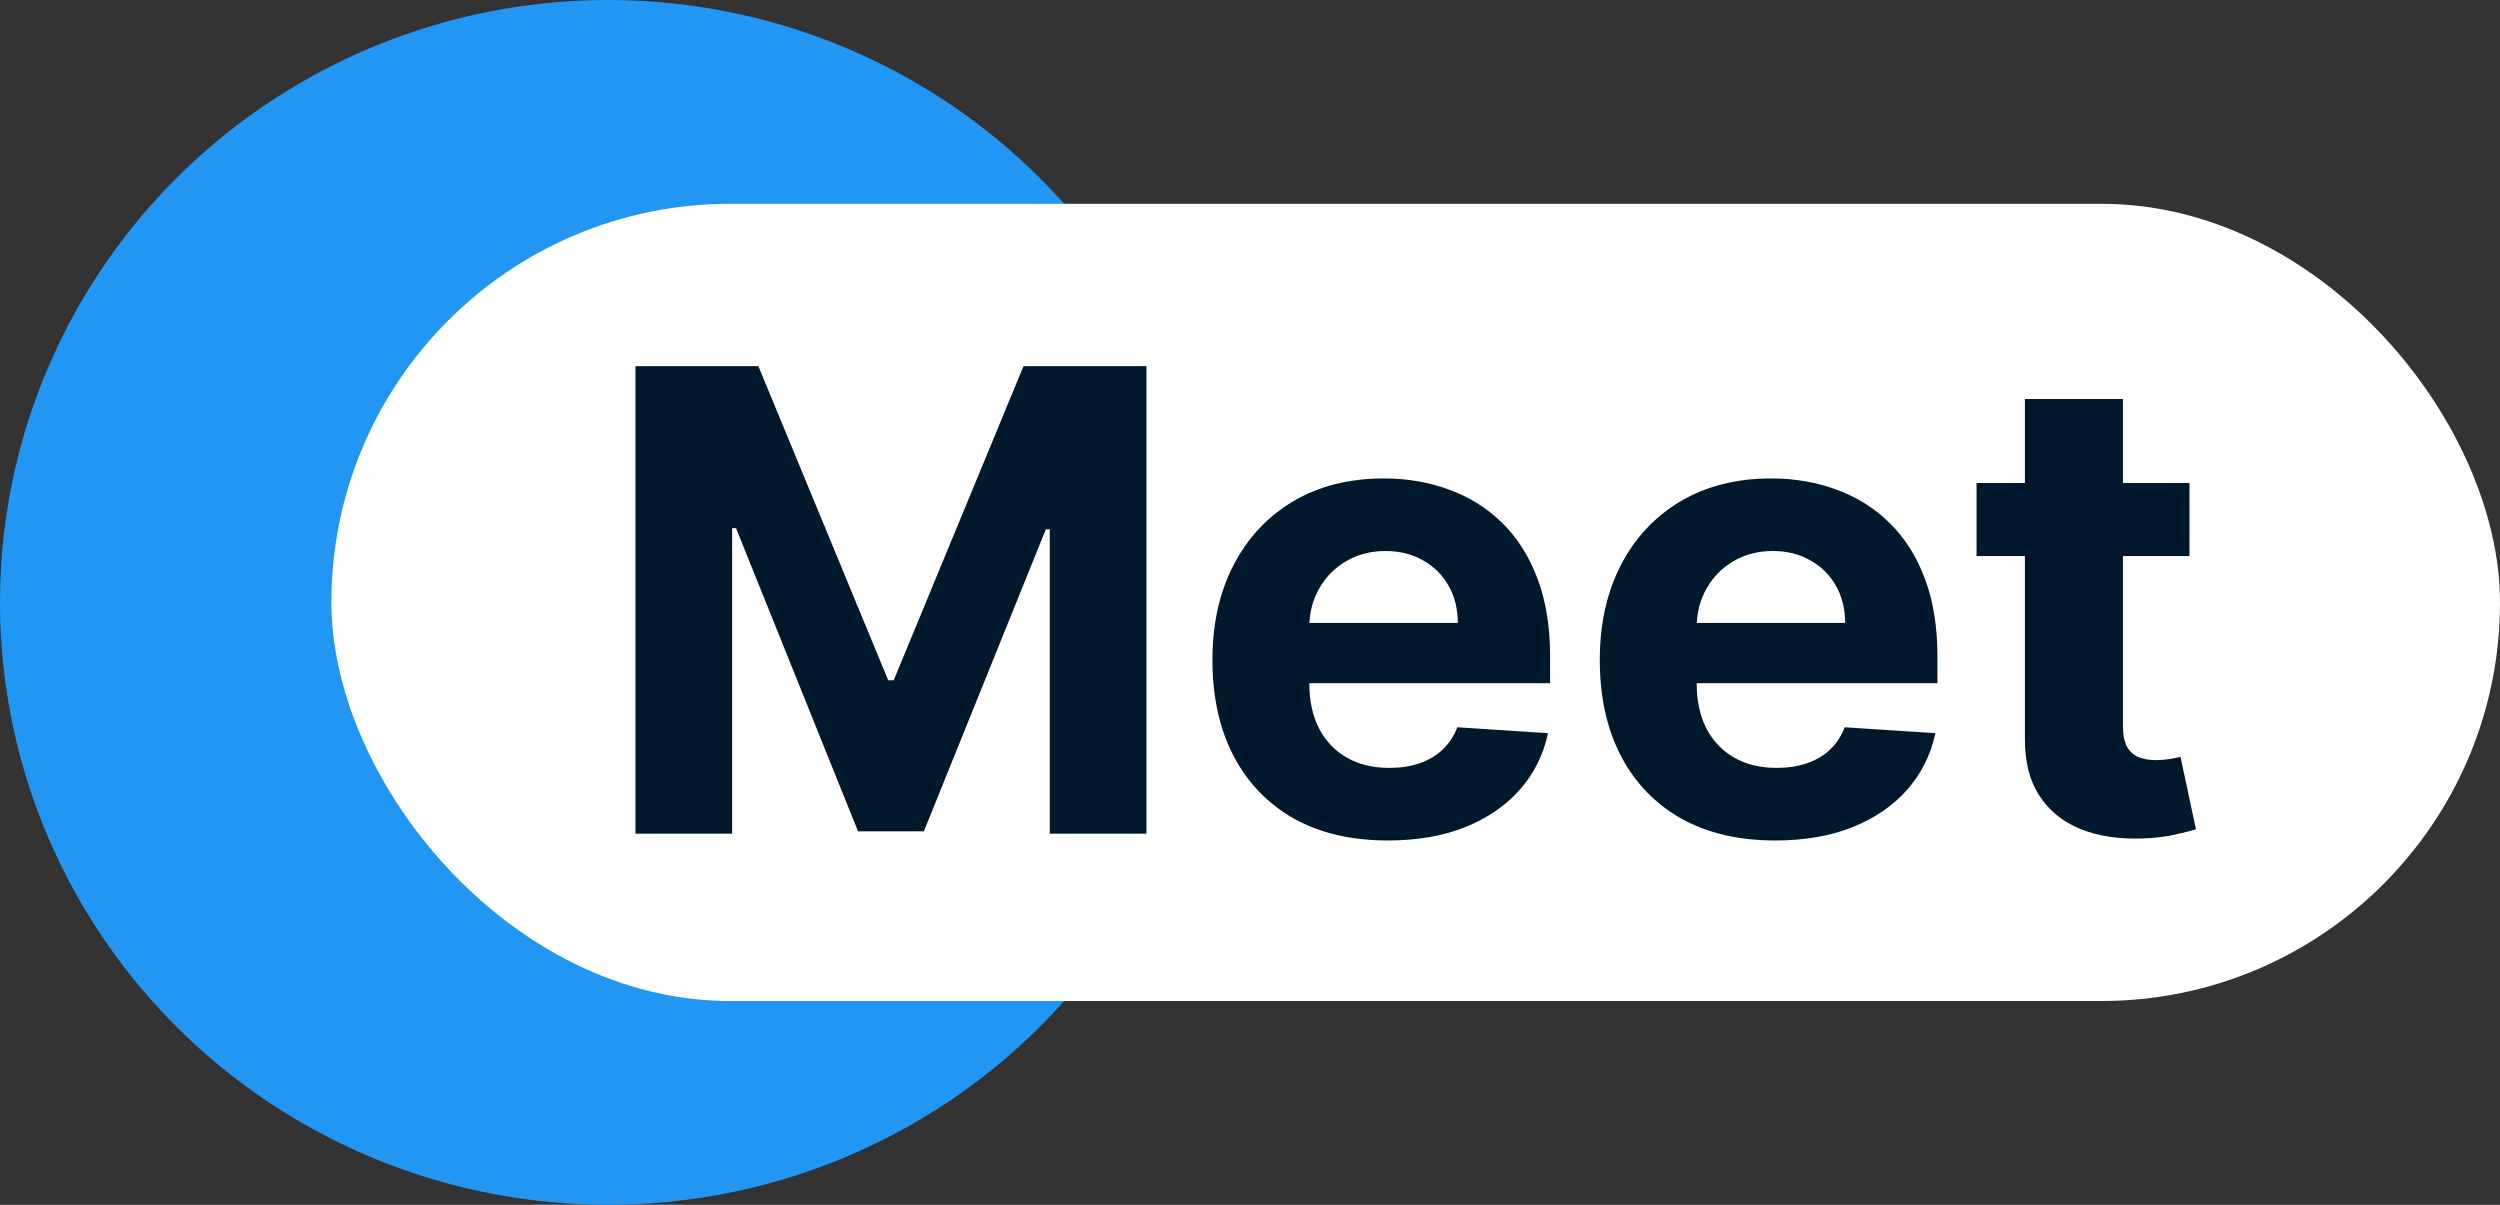
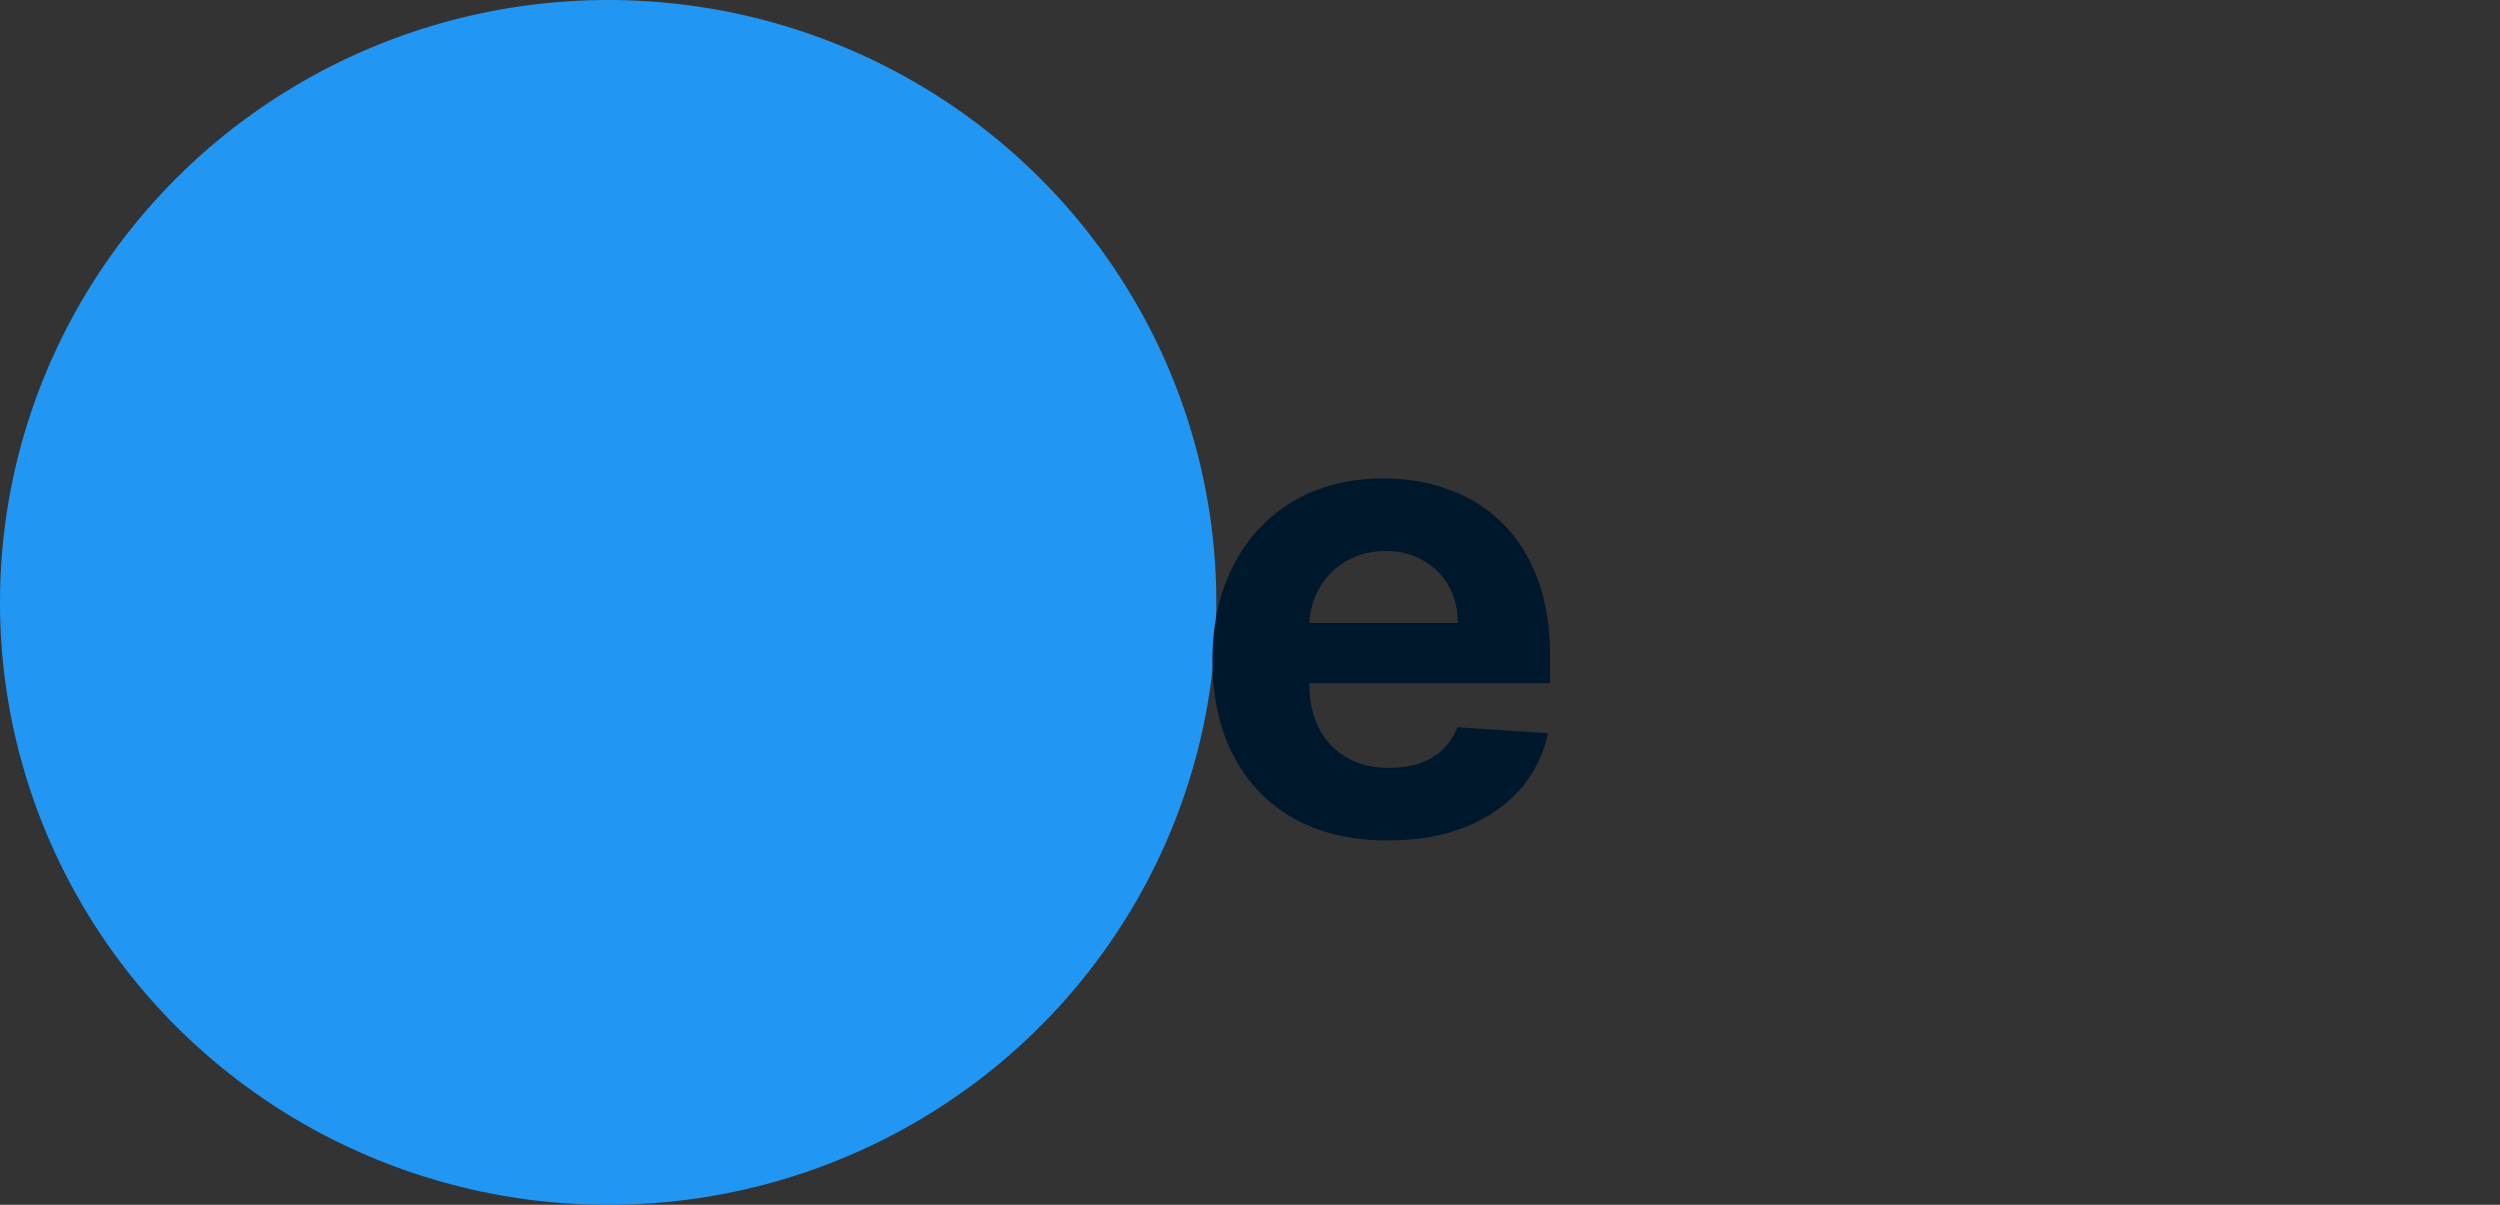
<svg xmlns="http://www.w3.org/2000/svg" width="83" height="40" viewBox="0 0 83 40" fill="none">
  <rect x="0" y="0" width="83" height="40" fill="#333333" stroke="none" />
  <ellipse cx="20.191" cy="20" rx="20.191" ry="20" fill="#2196F3" />
-   <rect x="11.002" y="6.766" width="71.998" height="26.467" rx="13.233" fill="white" />
-   <path d="M21.098 12.156H25.178L29.488 22.584H29.671L33.981 12.156H38.062V27.677H34.852V17.574H34.722L30.672 27.601H28.487L24.437 17.537H24.307V27.677H21.098V12.156Z" fill="#00182C" />
  <path d="M46.076 27.904C44.868 27.904 43.829 27.662 42.958 27.177C42.092 26.686 41.425 25.994 40.956 25.1C40.487 24.201 40.253 23.137 40.253 21.91C40.253 20.712 40.487 19.661 40.956 18.757C41.425 17.852 42.084 17.148 42.935 16.642C43.791 16.137 44.794 15.884 45.946 15.884C46.72 15.884 47.441 16.008 48.108 16.256C48.781 16.498 49.367 16.865 49.866 17.355C50.37 17.845 50.762 18.461 51.042 19.204C51.323 19.942 51.463 20.805 51.463 21.796V22.683H41.552V20.682H48.399C48.399 20.217 48.297 19.805 48.093 19.446C47.889 19.088 47.606 18.807 47.245 18.605C46.888 18.398 46.473 18.294 45.999 18.294C45.505 18.294 45.067 18.408 44.685 18.636C44.308 18.858 44.012 19.158 43.798 19.537C43.584 19.911 43.475 20.328 43.47 20.788V22.69C43.47 23.266 43.577 23.764 43.791 24.183C44.01 24.602 44.318 24.926 44.715 25.153C45.113 25.381 45.584 25.494 46.129 25.494C46.491 25.494 46.822 25.444 47.123 25.343C47.423 25.241 47.68 25.09 47.894 24.888C48.108 24.686 48.271 24.438 48.383 24.145L51.394 24.342C51.241 25.06 50.928 25.686 50.454 26.222C49.985 26.752 49.379 27.166 48.636 27.465C47.897 27.758 47.044 27.904 46.076 27.904Z" fill="#00182C" />
-   <path d="M58.936 27.904C57.729 27.904 56.69 27.662 55.818 27.177C54.952 26.686 54.285 25.994 53.816 25.1C53.348 24.201 53.113 23.137 53.113 21.91C53.113 20.712 53.348 19.661 53.816 18.757C54.285 17.852 54.945 17.148 55.795 16.642C56.651 16.137 57.655 15.884 58.806 15.884C59.581 15.884 60.301 16.008 60.969 16.256C61.641 16.498 62.227 16.865 62.726 17.355C63.231 17.845 63.623 18.461 63.903 19.204C64.183 19.942 64.323 20.805 64.323 21.796V22.683H54.412V20.682H61.259C61.259 20.217 61.157 19.805 60.953 19.446C60.75 19.088 60.467 18.807 60.105 18.605C59.749 18.398 59.334 18.294 58.86 18.294C58.366 18.294 57.927 18.408 57.545 18.636C57.168 18.858 56.873 19.158 56.659 19.537C56.445 19.911 56.336 20.328 56.33 20.788V22.69C56.33 23.266 56.437 23.764 56.651 24.183C56.87 24.602 57.179 24.926 57.576 25.153C57.973 25.381 58.444 25.494 58.99 25.494C59.351 25.494 59.682 25.444 59.983 25.343C60.284 25.241 60.541 25.09 60.755 24.888C60.969 24.686 61.132 24.438 61.244 24.145L64.254 24.342C64.102 25.06 63.788 25.686 63.315 26.222C62.846 26.752 62.24 27.166 61.496 27.465C60.757 27.758 59.904 27.904 58.936 27.904Z" fill="#00182C" />
-   <path d="M72.691 16.036V18.461H65.622V16.036H72.691ZM67.227 13.247H70.482V24.1C70.482 24.398 70.528 24.63 70.62 24.797C70.712 24.959 70.839 25.072 71.002 25.138C71.17 25.204 71.364 25.236 71.583 25.236C71.736 25.236 71.888 25.224 72.041 25.199C72.194 25.168 72.311 25.145 72.393 25.13L72.905 27.533C72.742 27.583 72.512 27.642 72.217 27.707C71.921 27.778 71.562 27.821 71.139 27.836C70.355 27.866 69.667 27.763 69.076 27.525C68.49 27.288 68.034 26.919 67.709 26.419C67.382 25.919 67.222 25.287 67.227 24.524V13.247Z" fill="#00182C" />
</svg>